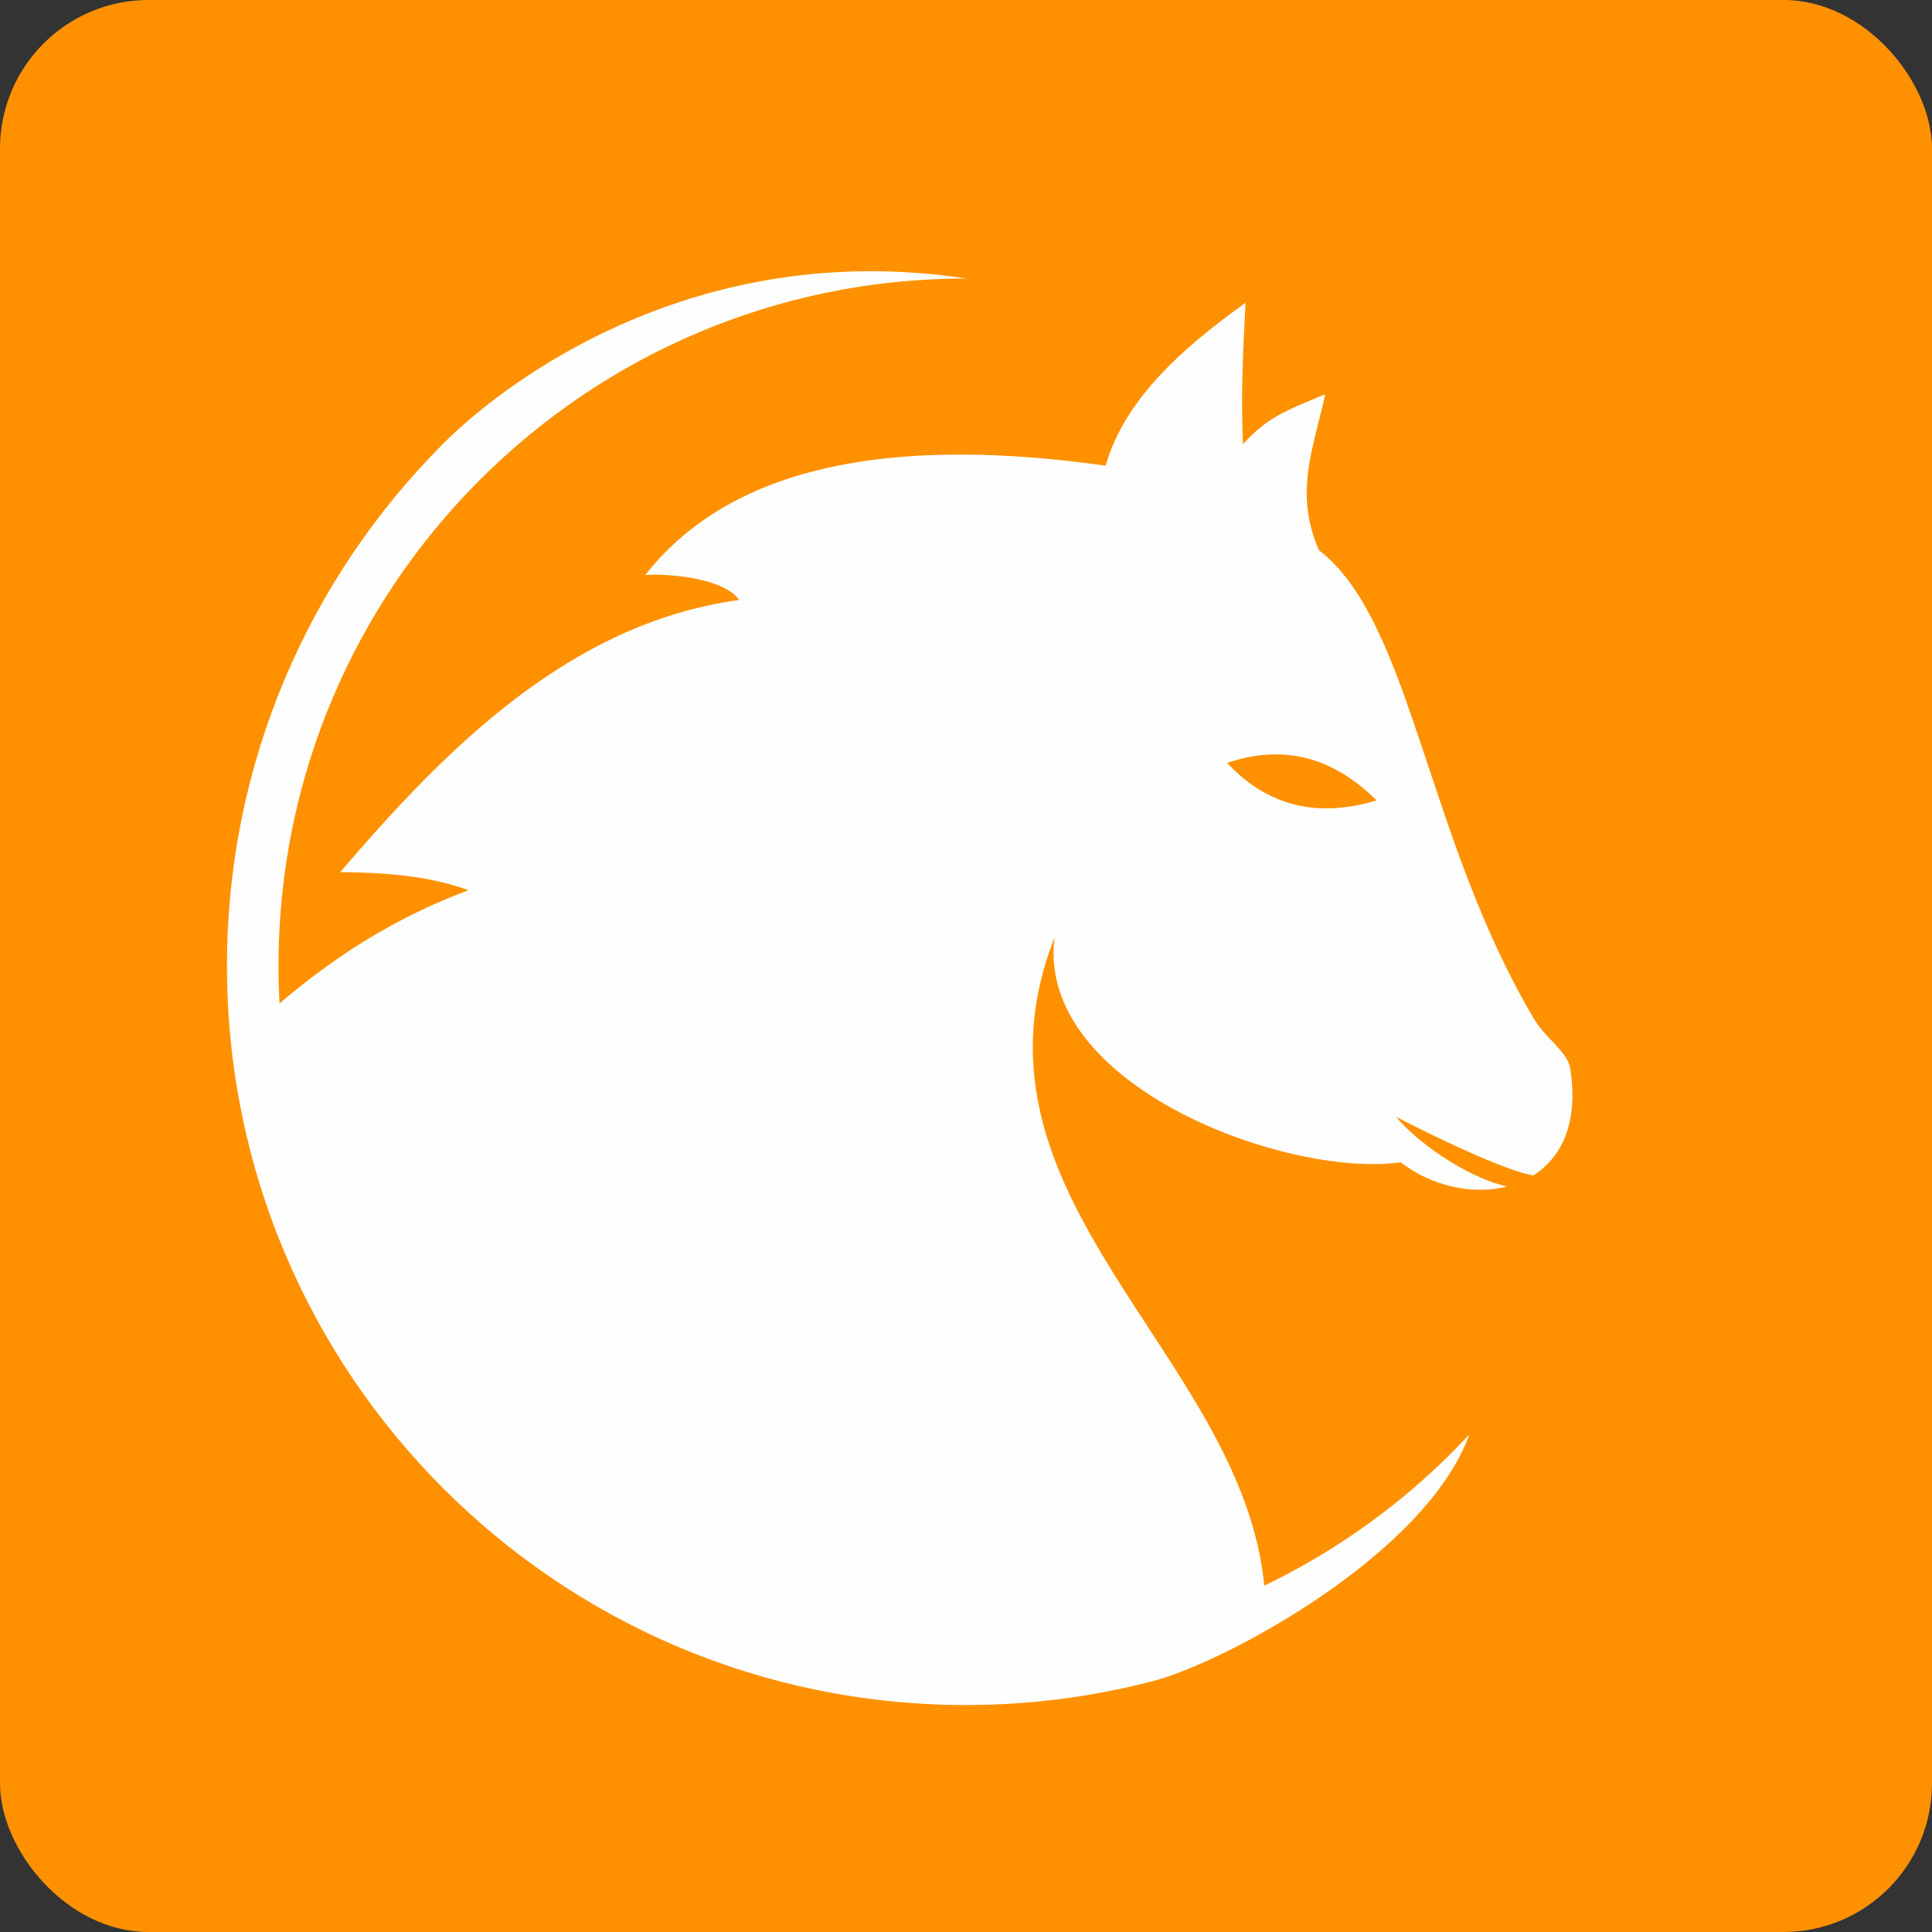
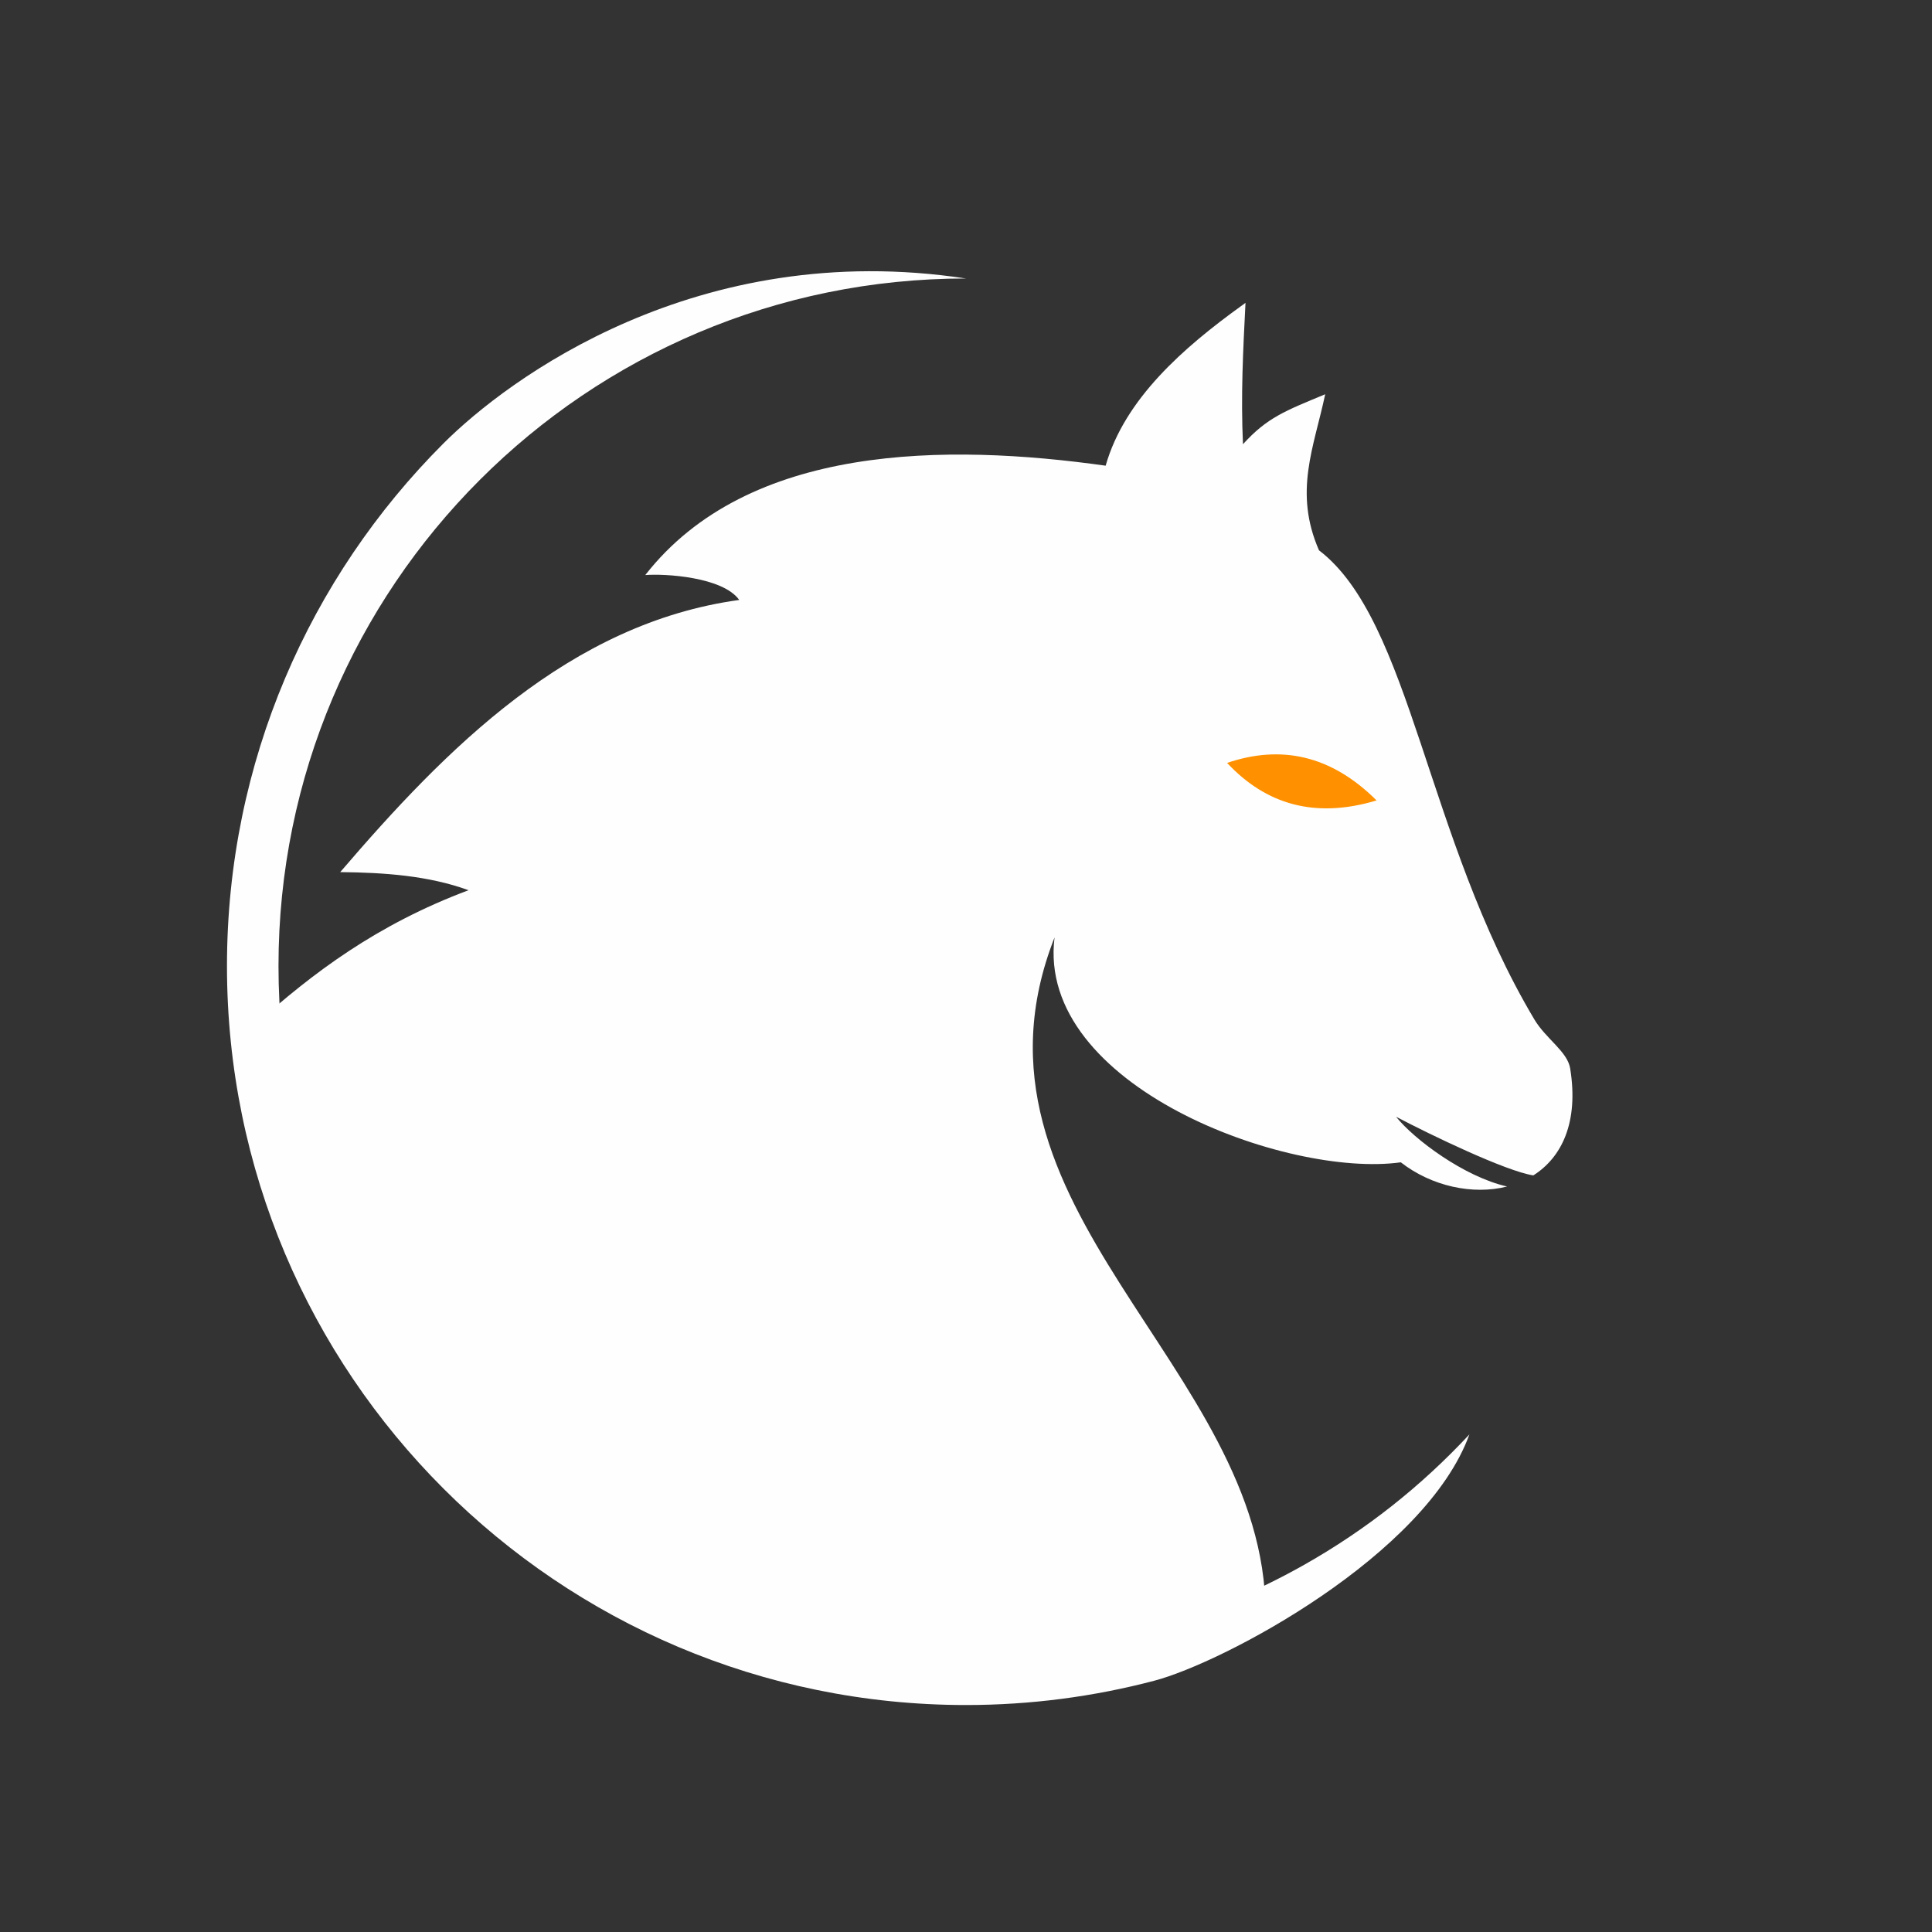
<svg xmlns="http://www.w3.org/2000/svg" xml:space="preserve" width="750px" height="750px" version="1.1" style="shape-rendering:geometricPrecision; text-rendering:geometricPrecision; image-rendering:optimizeQuality; fill-rule:evenodd; clip-rule:evenodd" viewBox="0 0 75000 75000">
  <rect x="0" y="0" width="75000" height="75000" fill="#333333" stroke="none" />
  <defs>
    <style type="text/css">
   
    .fil1 {fill:#FEFEFE}
    .fil0 {fill:#FF9100}
    .fil2 {fill:#FEFEFE;fill-rule:nonzero}
   
  </style>
  </defs>
  <g id="Layer_x0020_1">
-     <rect class="fil0" width="75000" height="75000" rx="5769" ry="5769" />
    <path class="fil1" d="M40937 36394c-719,5759 9023,9344 13442,8727 1192,929 2793,1278 4127,939 -1669,-377 -3613,-1833 -4310,-2707 1358,712 4252,2108 5327,2276 1094,-692 1771,-2045 1431,-4153 -106,-657 -940,-1146 -1390,-1901 -4218,-7077 -4774,-15474 -8361,-18212 -991,-2273 -196,-3991 241,-6058 -1539,640 -2252,900 -3192,1940 -86,-1882 3,-3624 98,-5488 -58,42 -117,85 -175,127 -2207,1594 -4516,3593 -5254,6194 -6156,-864 -13873,-872 -17872,4246 750,-61 3005,68 3648,966 -6579,902 -11380,5769 -15490,10565 1685,17 3416,132 4981,703 -3568,1337 -6052,3216 -8284,5220 116,1425 340,2820 664,4175 2908,12179 13863,21234 26933,21234 4947,0 7609,-281 11628,-2554 0,-9597 -12314,-15746 -8192,-26241z" />
-     <path class="fil0" d="M47635 29616c2079,-705 4025,-316 5804,1457 -2406,723 -4305,146 -5804,-1457z" />
+     <path class="fil0" d="M47635 29616c2079,-705 4025,-316 5804,1457 -2406,723 -4305,146 -5804,-1457" />
    <path class="fil2" d="M44801 65248c-2338,614 -4786,941 -7301,941 -7922,0 -15095,-3211 -20286,-8403 -5192,-5192 -8403,-12364 -8403,-20286 0,-7922 3211,-15094 8403,-20286 2487,-2487 9849,-7989 20286,-6403 -7370,0 -14043,2987 -18872,7817 -4830,4830 -7817,11502 -7817,18872 0,7370 2987,14043 7817,18872 4830,4830 11502,7817 18872,7817 2353,0 4630,-303 6793,-871 2242,-589 4367,-1460 6333,-2571 1200,-679 2337,-1442 3401,-2282 1068,-842 2076,-1773 3015,-2781 -1701,4693 -9530,8852 -12241,9564z" />
  </g>
</svg>